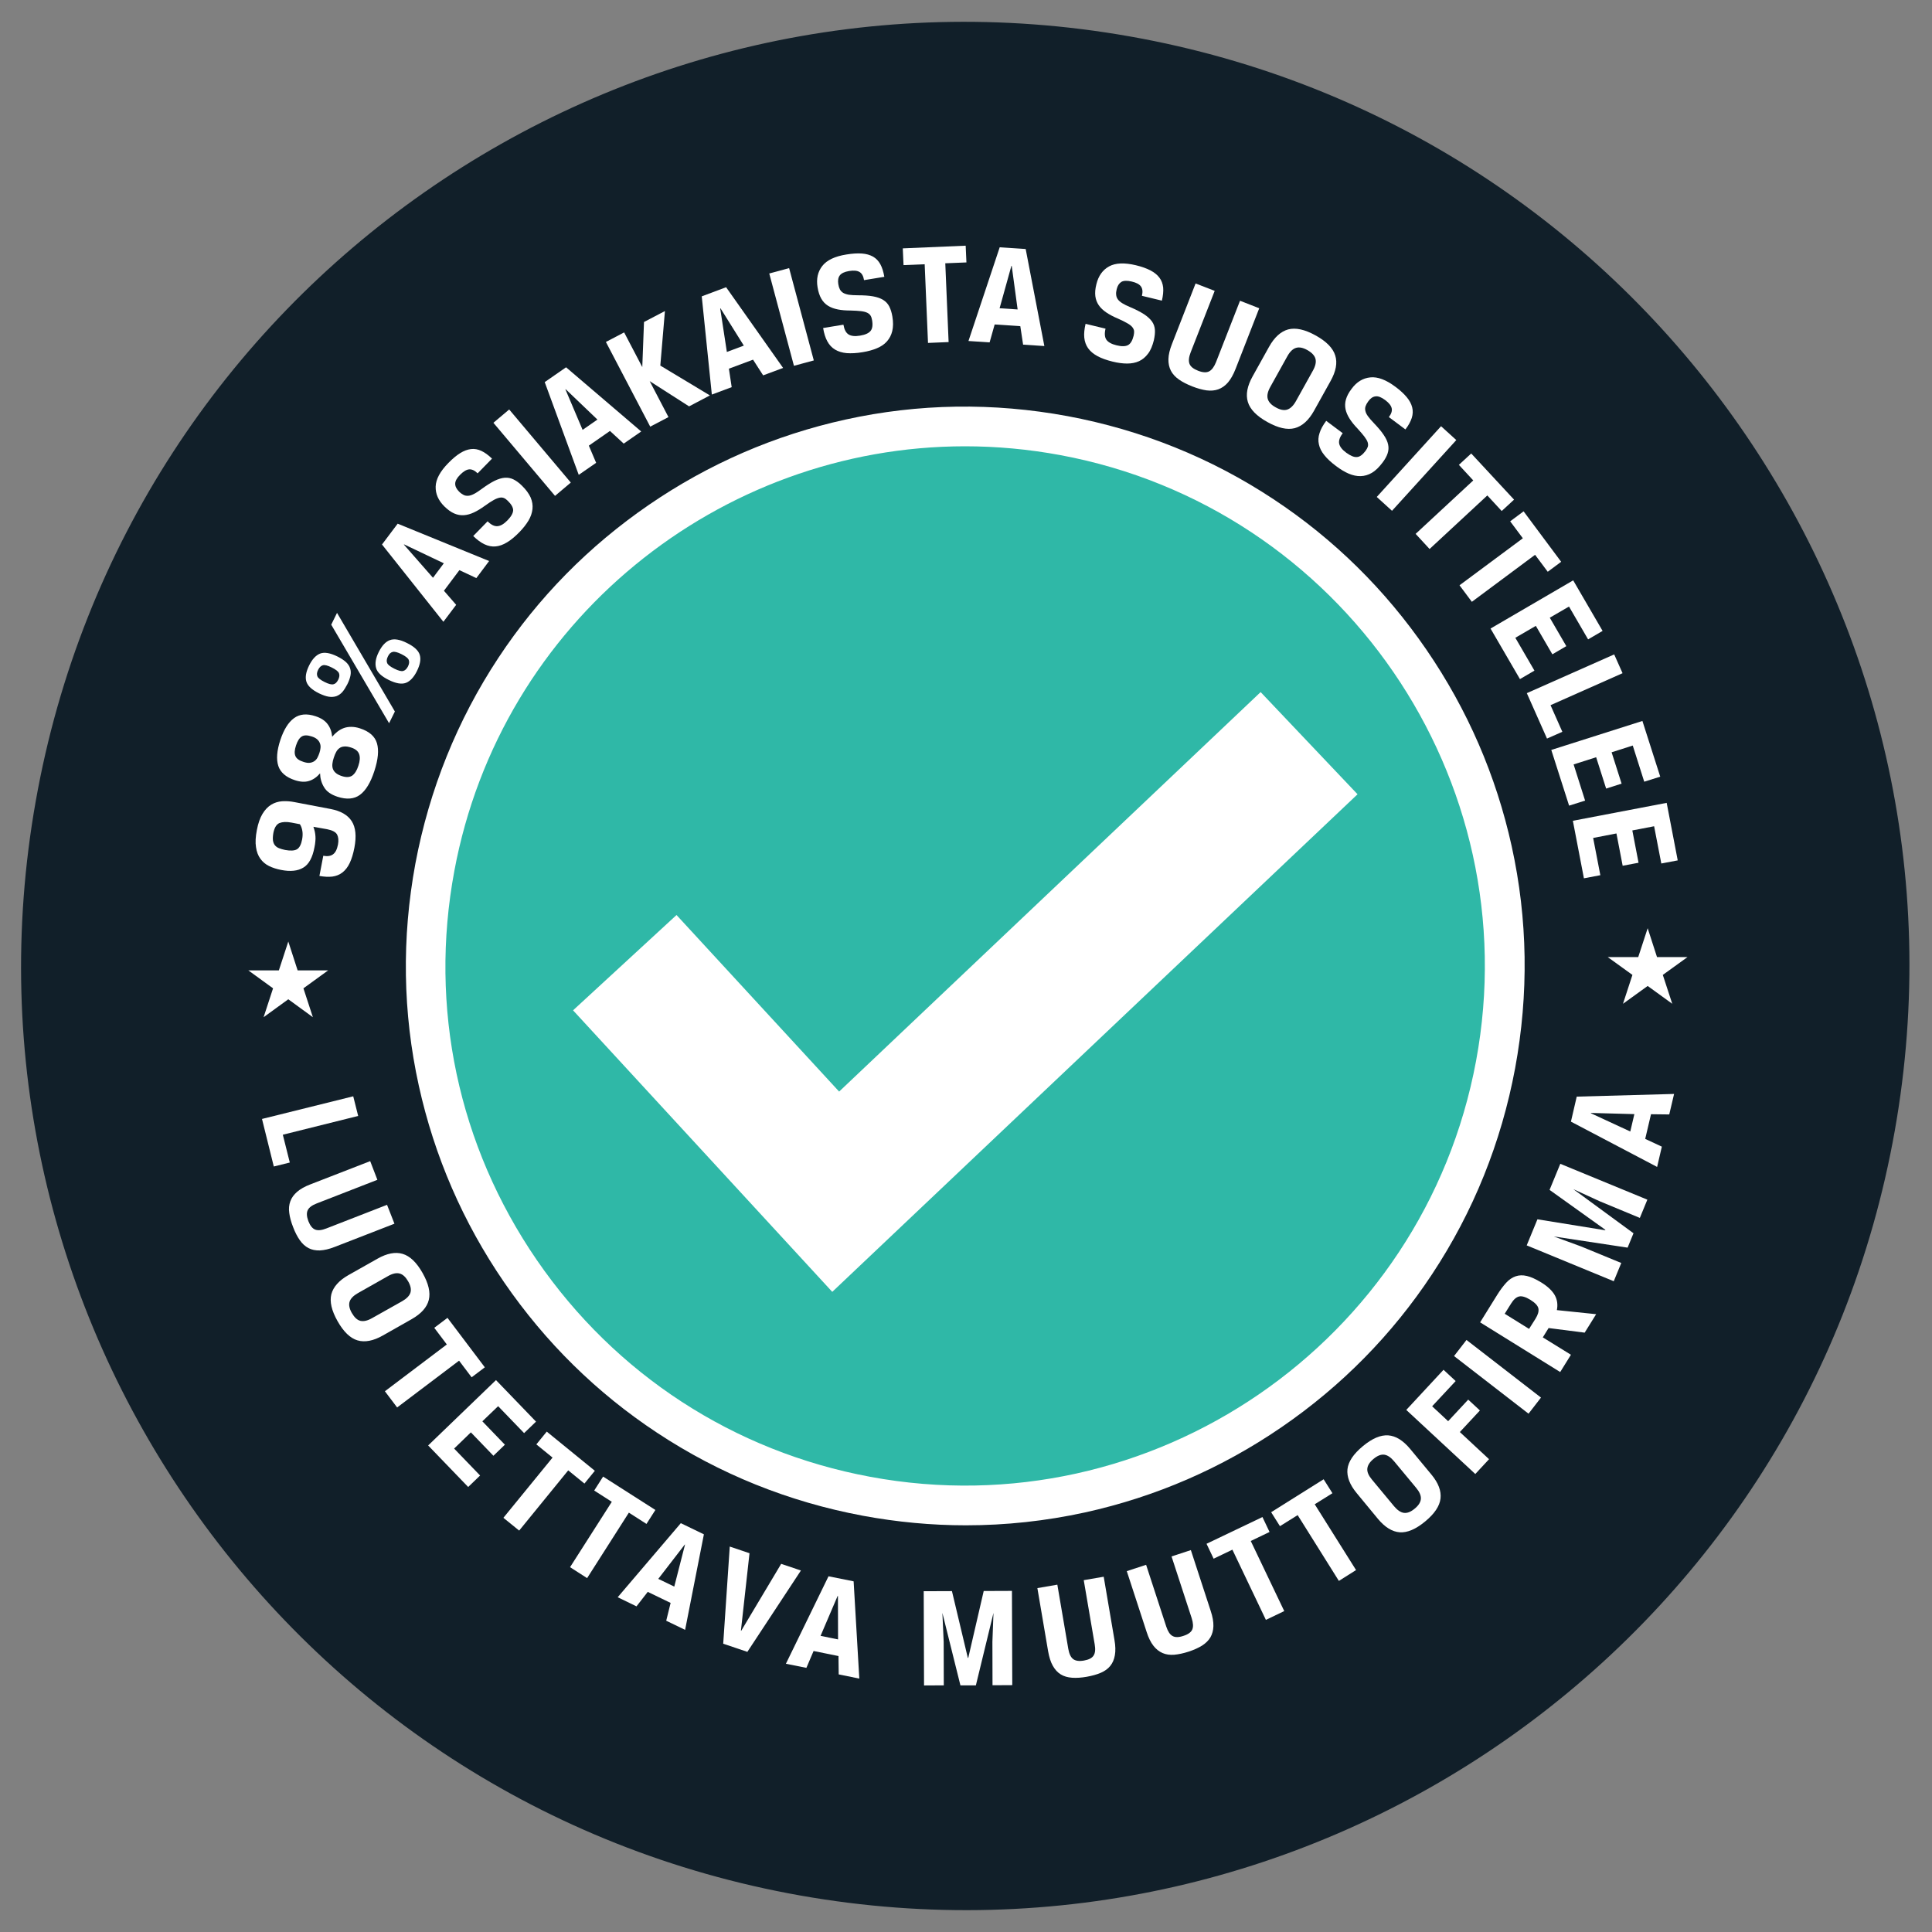
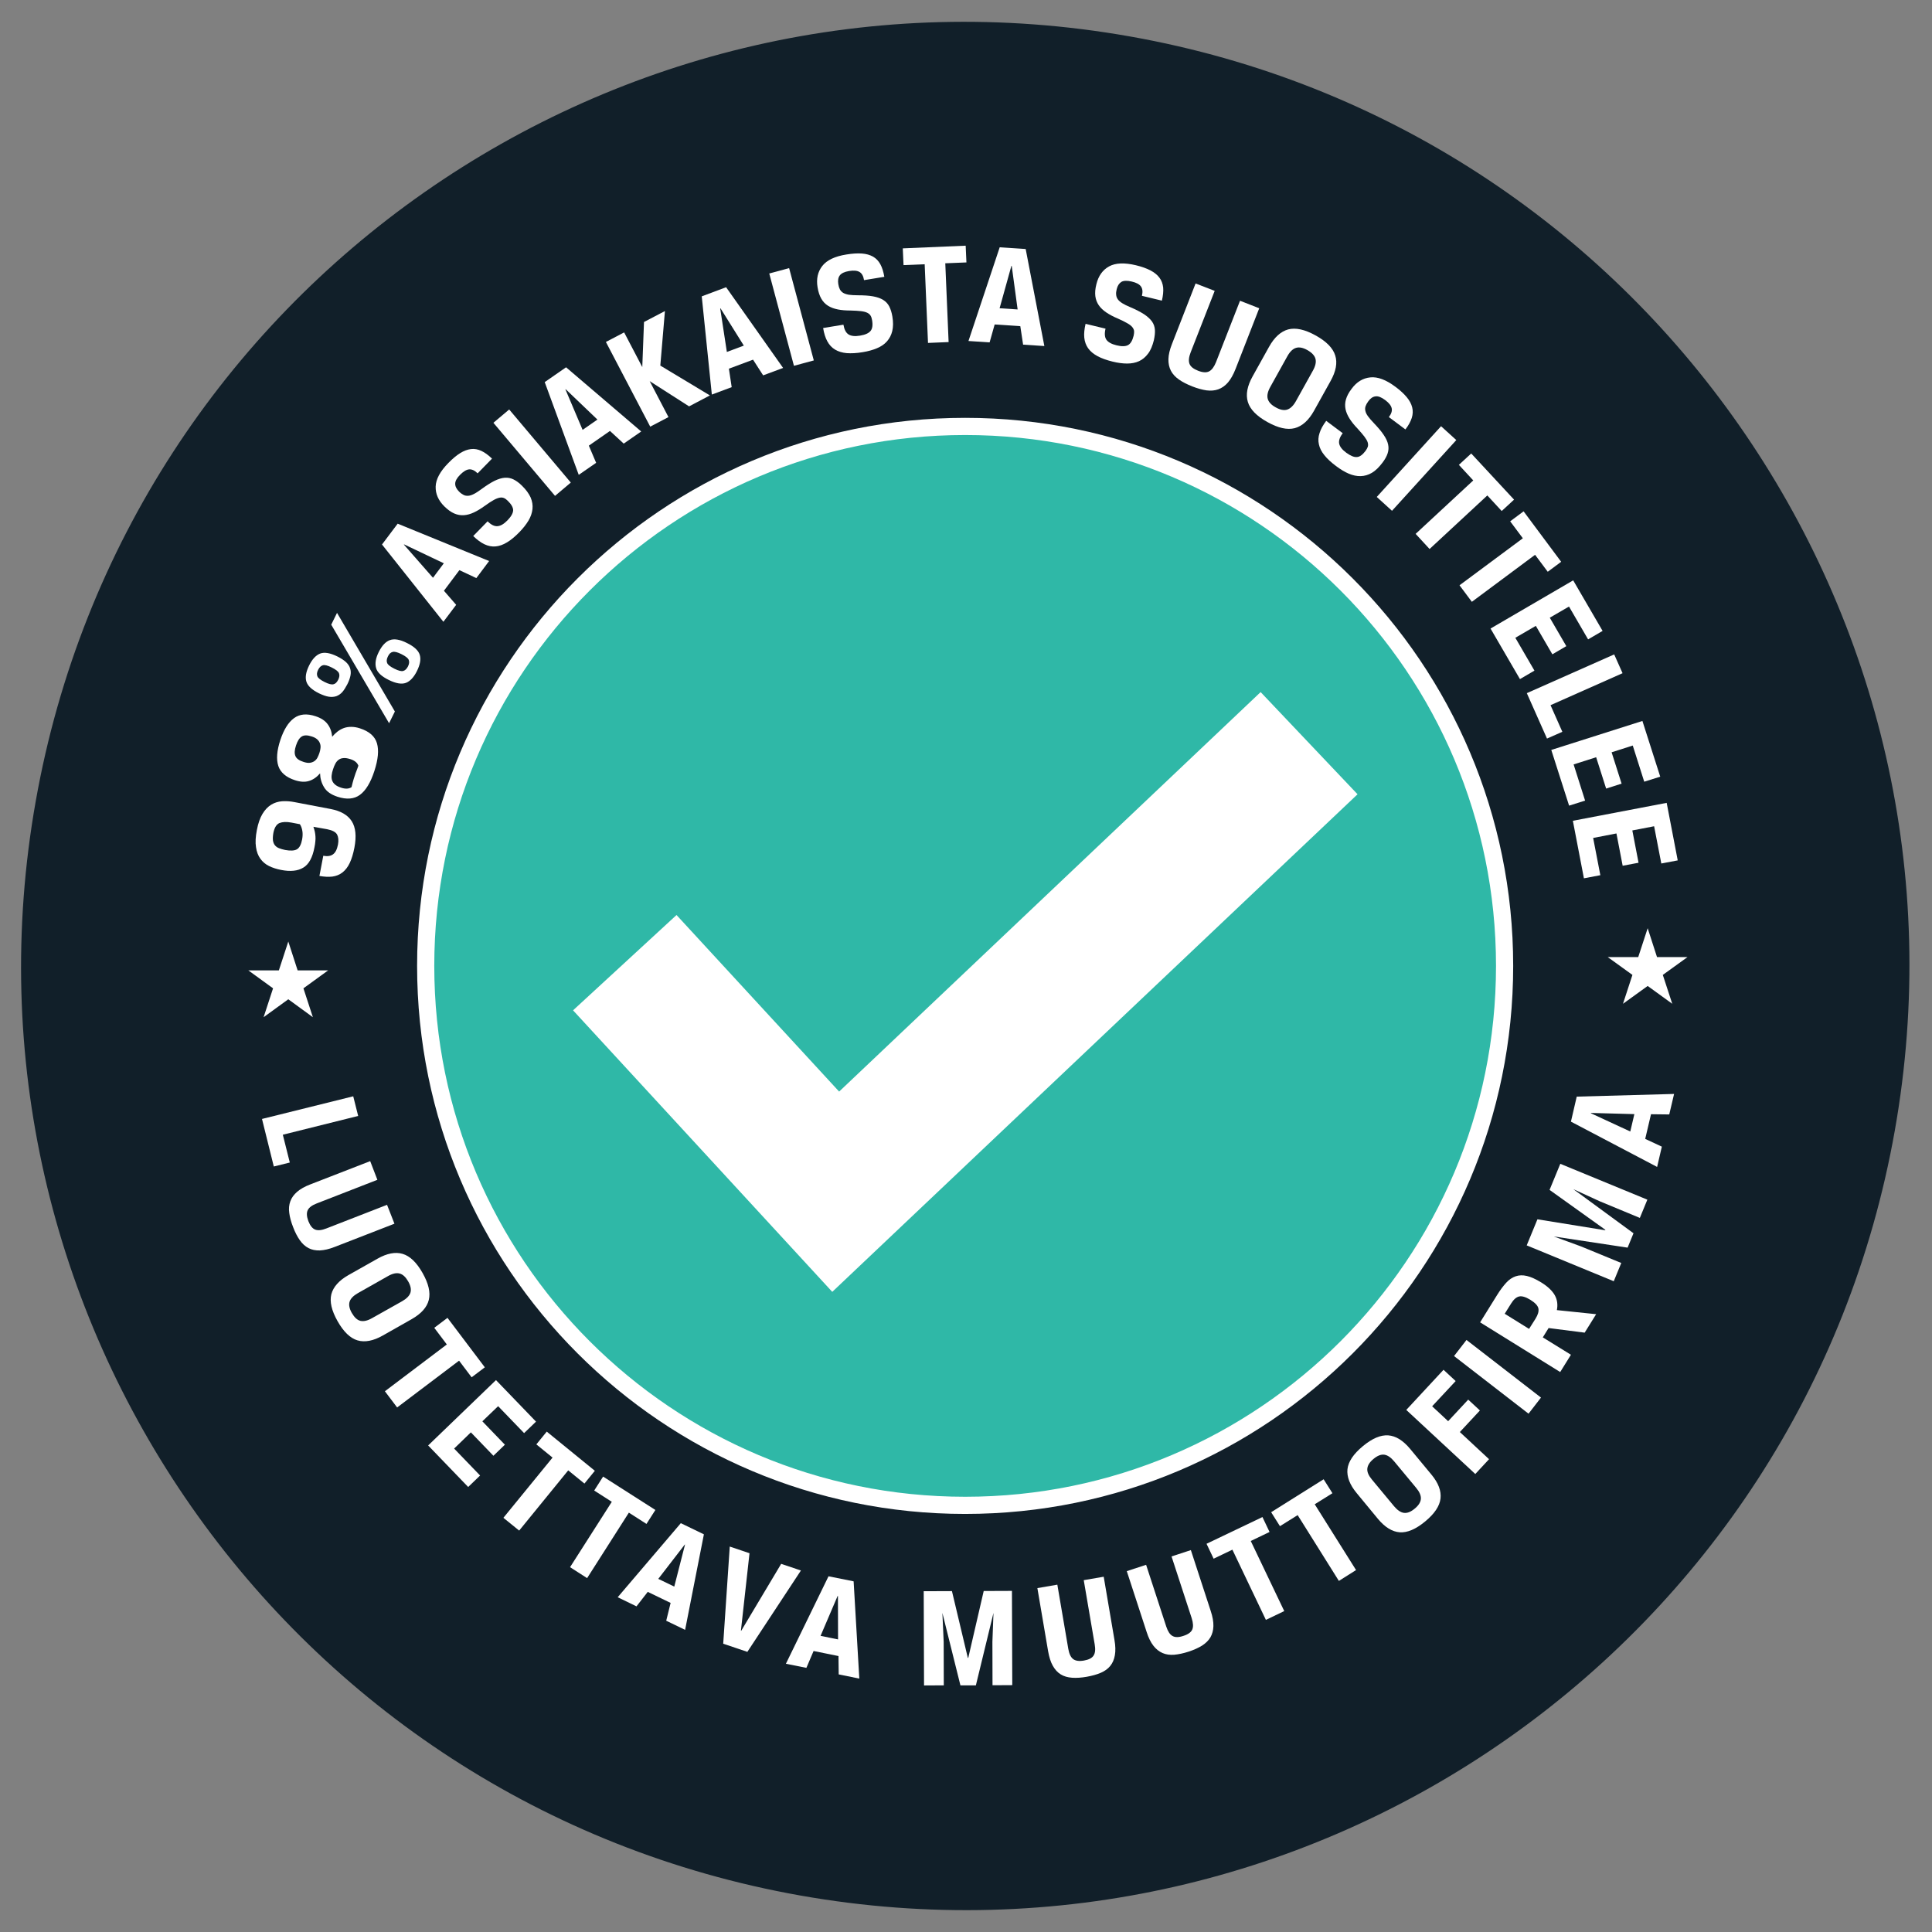
<svg xmlns="http://www.w3.org/2000/svg" id="Layer_1" x="0px" y="0px" viewBox="0 0 1800 1800" xml:space="preserve">
  <rect x="0" y="0" width="1800" height="1800" fill="#808080" stroke="none" />
  <g>
    <path fill="#111F29" d="M1765.3,1053.6c-84.9,478.3-541.4,797.2-1019.7,712.4C267.4,1681.2-51.6,1224.6,33.3,746.4 C118.1,268.1,574.7-50.9,1053,34C1531.2,118.8,1850.2,575.4,1765.3,1053.6z" />
    <g>
      <path fill="#2DCE81" d="M1401.8,899.9c0,277.6-225,502.6-502.6,502.6c-277.6,0-502.6-225-502.6-502.6 c0-277.6,225-502.6,502.6-502.6C1176.8,397.3,1401.8,622.4,1401.8,899.9z" />
      <path fill="#2FB8A7" d="M991.2,405.9c272.9,50.8,452.9,313.1,402.2,586c-50.8,272.9-313.1,452.9-586,402.2 c-272.9-50.8-452.9-313.1-402.2-586C456,535.2,718.4,355.1,991.2,405.9z" />
    </g>
    <g>
      <path fill="none" stroke="#FFFFFF" stroke-width="16" stroke-miterlimit="10" d="M1401.8,899.9c0,277.6-225,502.6-502.6,502.6 c-277.6,0-502.6-225-502.6-502.6c0-277.6,225-502.6,502.6-502.6C1176.8,397.3,1401.8,622.4,1401.8,899.9z" />
-       <path fill="#FFFFFF" d="M899.9,1421.1c-32,0-64-3-95.9-8.9c-69.1-12.9-133.7-38.9-191.9-77.4c-56.2-37.1-104.1-84.3-142.4-140.1 c-38.3-55.8-65-117.4-79.5-183.2c-15-68.1-16-137.7-3.2-206.9C400,735.6,426,671,464.4,612.8c37.1-56.2,84.3-104.1,140.1-142.4 c55.8-38.3,117.4-65,183.2-79.5c68.1-15,137.7-16,206.9-3.2l0,0c69.1,12.9,133.7,38.9,191.9,77.4 c56.2,37.1,104.1,84.3,142.4,140.1s65,117.4,79.5,183.2c15,68.1,16,137.7,3.2,206.9c-12.9,69.1-38.9,133.7-77.4,191.9 c-37.1,56.2-84.3,104.1-140.1,142.4c-55.8,38.3-117.4,65-183.2,79.5C974.2,1417.1,937.1,1421.1,899.9,1421.1z M899.1,415.8 c-228.6,0-432.5,163-475.8,395.6c-23.7,127.1,3.6,255.9,76.8,362.5c73.2,106.6,183.5,178.4,310.6,202 c262.5,48.8,515.7-125,564.5-387.4c48.8-262.4-125-515.7-387.4-564.5l0,0C958.1,418.5,928.4,415.8,899.1,415.8z" />
    </g>
    <g>
      <polygon fill="#FFFFFF" points="775.4,1203.6 533.9,941.3 630.3,852.5 781.8,1017 1174.5,644.8 1264.8,740 " />
    </g>
    <polygon fill="#FFFFFF" points="268.6,877.2 277.3,904.1 305.7,904.1 282.7,920.8 291.5,947.7 268.6,931 245.6,947.7 254.4,920.8 231.4,904.1 259.8,904.1 " />
    <polygon fill="#FFFFFF" points="1535.1,864.8 1543.8,891.7 1572.2,891.7 1549.2,908.3 1558,935.2 1535.1,918.6 1512.1,935.2 1520.9,908.3 1497.9,891.7 1526.3,891.7 " />
    <g display="none">
      <path display="inline" fill="#FFFFFF" d="M292,770.3c0.5,1.6,1,3.1,1.3,4.5c0.3,1.4,0.5,2.9,0.6,4.4c0.1,1.5,0.1,3.1-0.1,4.7 c-0.1,1.6-0.4,3.5-0.8,5.4c-1.8,9.7-5.3,16.1-10.5,19.1c-5.1,3.1-12,3.8-20.6,2.1c-4.1-0.8-7.9-2-11.2-3.6c-3.3-1.6-6-3.9-8.1-6.8 c-2.1-2.9-3.5-6.5-4.1-10.9c-0.7-4.4-0.4-9.6,0.8-15.8c1.2-6.4,3-11.4,5.3-15.2c2.3-3.8,5-6.6,8.1-8.5c3.1-1.9,6.5-2.9,10.2-3.2 c3.7-0.2,7.5,0,11.4,0.8l33.6,6.4c9.5,1.8,16.1,5.6,19.8,11.4c3.7,5.8,4.5,14,2.5,24.6c-1.1,5.8-2.6,10.6-4.4,14.4 c-1.8,3.8-4.1,6.7-6.8,8.8c-2.7,2.1-5.8,3.3-9.4,3.8c-3.5,0.4-7.5,0.2-12-0.6l3.6-18.8c3.8,0.7,6.8,0.3,9-1.3 c2.3-1.6,3.8-4.6,4.7-9.2c0.7-3.8,0.4-6.8-0.8-9.2c-1.3-2.4-4.3-4-9.2-5L292,770.3z M281.5,782c0.5-2.8,0.6-5.4,0.2-7.8 c-0.4-2.4-1.1-4.5-2.3-6.3l-7.8-1.5c-4.7-0.9-8.4-0.7-11.2,0.4c-2.8,1.2-4.7,4.2-5.7,9.2c-0.5,2.8-0.6,5.1-0.4,7 c0.3,1.9,0.9,3.4,1.9,4.6c1,1.2,2.3,2.1,3.9,2.7c1.6,0.6,3.5,1.2,5.6,1.6c4.9,0.9,8.6,0.7,10.9-0.6 C279,789.9,280.6,786.8,281.5,782z" />
      <path display="inline" fill="#FFFFFF" d="M348.8,718.3c-3.5,10.8-8,18.2-13.4,22.2c-5.4,4-12.4,4.6-21,1.8c-6-2-10.2-4.9-12.5-8.9 c-2.4-3.9-3.6-8.2-3.7-12.9c-3.1,3.6-6.6,6-10.3,7.1c-3.8,1.2-8.2,0.9-13.1-0.7c-8.3-2.7-13.5-7.2-15.5-13.3 c-2-6.1-1.4-14.2,1.9-24.2c3.2-9.6,7.4-16.4,12.7-20.3c5.3-3.9,12-4.5,20.1-1.8c4.9,1.6,8.7,4,11.1,7.2c2.5,3.2,3.9,7.1,4.4,11.9 c1.4-1.7,3-3.3,4.8-4.7c1.8-1.4,3.7-2.5,5.8-3.3c2.1-0.8,4.5-1.2,7-1.2c2.6,0,5.3,0.4,8.3,1.4c8.6,2.8,13.9,7.4,15.8,13.9 C353.1,699,352.3,707.5,348.8,718.3z M297.6,701.5c0.5-1.6,0.9-3.1,1-4.6c0.2-1.5,0-3-0.5-4.3c-0.5-1.4-1.3-2.6-2.5-3.7 c-1.2-1.1-2.8-2-5-2.7c-4.2-1.4-7.3-1.4-9.5,0c-2.2,1.4-3.9,4.1-5.3,8.3c-1.4,4.2-1.6,7.4-0.6,9.8c0.9,2.4,3.5,4.3,7.7,5.6 c2.2,0.7,4.1,1,5.7,0.8c1.6-0.2,3-0.7,4.2-1.5c1.2-0.8,2.2-1.9,2.9-3.2C296.5,704.5,297.1,703,297.6,701.5z M333.9,713.4 c1.5-4.4,1.7-8,0.7-10.8c-1-2.8-3.4-4.8-7.4-6.1c-2.5-0.8-4.7-1.2-6.4-1c-1.8,0.1-3.3,0.6-4.5,1.5c-1.3,0.9-2.3,2.1-3.1,3.6 c-0.8,1.5-1.6,3.3-2.2,5.3c-0.7,2-1.1,3.8-1.3,5.6c-0.2,1.7-0.1,3.3,0.4,4.7c0.5,1.5,1.4,2.8,2.7,3.9c1.3,1.2,3.3,2.2,5.8,3 c4,1.3,7.2,1.1,9.6-0.5C330.5,720.9,332.5,717.9,333.9,713.4z" />
      <path display="inline" fill="#FFFFFF" d="M323.6,637.5c-1.5,2.9-3,5.3-4.6,7.2c-1.6,1.8-3.5,3.1-5.6,3.9c-2.1,0.7-4.5,0.9-7.1,0.5 c-2.6-0.4-5.6-1.5-9-3.1c-6.7-3.3-10.7-7-11.9-11.1c-1.2-4.1-0.3-9,2.6-14.9c2.9-5.9,6.4-9.6,10.3-11.1c4-1.5,9.3-0.6,16,2.7 c3.4,1.7,6,3.4,8,5.2c1.9,1.8,3.3,3.8,3.9,5.9c0.7,2.1,0.8,4.4,0.3,6.8C326,631.9,325.1,634.6,323.6,637.5z M315.1,633.3 c1.2-2.4,1.4-4.4,0.7-6.1c-0.7-1.7-2.9-3.4-6.7-5.3c-3.8-1.9-6.5-2.6-8.3-2.1c-1.8,0.5-3.2,1.9-4.4,4.2c-1.2,2.4-1.4,4.4-0.7,6.1 c0.7,1.7,2.9,3.4,6.7,5.3c3.8,1.9,6.5,2.6,8.3,2.1C312.5,637.1,313.9,635.7,315.1,633.3z M308.6,582L314,571l53.9,91.9l-5.4,10.9 L308.6,582z M352.9,607.4c2.9-5.8,6.3-9.5,10.3-11c4-1.5,9.3-0.7,16,2.7c6.7,3.3,10.7,7,11.9,11.1c1.2,4.1,0.3,9-2.6,14.9 c-2.9,5.9-6.4,9.6-10.3,11.1c-4,1.5-9.3,0.6-16-2.7c-6.7-3.3-10.7-7-11.8-11.1C349.2,618.1,350,613.2,352.9,607.4z M361.4,611.6 c-1.2,2.4-1.4,4.4-0.7,6.1c0.7,1.7,2.9,3.4,6.7,5.3c3.8,1.9,6.5,2.6,8.3,2.1c1.8-0.5,3.2-1.9,4.4-4.2c1.2-2.4,1.4-4.4,0.7-6.1 c-0.7-1.7-2.9-3.4-6.7-5.3c-3.8-1.9-6.5-2.6-8.3-2.1C364,607.8,362.5,609.2,361.4,611.6z" />
      <path display="inline" fill="#FFFFFF" d="M428,531.2l-14.4,19.2l11.4,13.1l-11.9,15.8l-57.2-72l14.6-19.4l85.2,34.8l-11.9,15.9 L428,531.2z M403.4,538.3l10.1-13.5l-37-17.6l-0.2,0.2L403.4,538.3z" />
      <path display="inline" fill="#FFFFFF" d="M473.1,466.6c-1.2-1.2-2.4-2.1-3.6-2.6c-1.2-0.5-2.5-0.6-4.1-0.3c-1.5,0.3-3.4,1-5.5,2.2 c-2.2,1.2-4.9,3-8.1,5.3c-3.6,2.6-7,4.7-10.2,6.2c-3.2,1.5-6.3,2.4-9.4,2.6c-3,0.2-6-0.3-9-1.6c-3-1.3-6-3.5-9.1-6.5 c-5.7-5.6-8.4-11.8-8.2-18.6c0.2-6.8,4.2-14.2,11.8-21.9c3.9-4,7.6-7.1,11-9.2c3.5-2.2,6.8-3.4,10.1-3.8c3.3-0.4,6.5,0.2,9.7,1.7 c3.2,1.5,6.5,3.9,9.9,7.2L445,441c-2.7-2.7-5.4-3.9-7.9-3.7c-2.5,0.2-5.3,1.9-8.4,5c-3.1,3.1-4.6,5.9-4.6,8.4 c0,2.5,1.2,4.9,3.6,7.3c1.4,1.4,2.8,2.4,4.2,3.1c1.3,0.7,2.8,0.9,4.4,0.8c1.6-0.1,3.3-0.7,5.3-1.7c2-1,4.3-2.6,7.1-4.6 c4.5-3.3,8.6-5.9,12-7.6c3.5-1.7,6.7-2.7,9.6-2.9c2.9-0.2,5.6,0.3,8.2,1.6c2.6,1.3,5.2,3.2,7.9,5.9c3.8,3.7,6.4,7.4,8,10.9 c1.5,3.6,2.1,7.2,1.7,10.8c-0.4,3.6-1.6,7.2-3.7,10.7c-2.1,3.5-4.9,7.1-8.4,10.7c-4.1,4.2-7.9,7.4-11.6,9.6 c-3.6,2.2-7.2,3.5-10.7,3.8c-3.5,0.3-6.9-0.4-10.3-2c-3.4-1.6-6.9-4.2-10.5-7.7l13.4-13.7c3.3,3.3,6.4,4.8,9.3,4.5 c2.8-0.2,5.9-2,9.2-5.4c3.4-3.5,5.2-6.6,5.3-9.4C478.1,472.8,476.4,469.8,473.1,466.6z" />
      <path display="inline" fill="#FFFFFF" d="M459.7,393.9l14.7-12.4l57.4,68.1l-14.7,12.4L459.7,393.9z" />
      <path display="inline" fill="#FFFFFF" d="M568.3,401.5l-19.7,13.7l6.8,16l-16.2,11.2L507.5,356l19.9-13.8l70,59.8l-16.3,11.3 L568.3,401.5z M542.8,400.5l13.8-9.6L527,362.6l-0.2,0.2L542.8,400.5z" />
      <path display="inline" fill="#FFFFFF" d="M615.2,340.6l46.2,27.8L642,378.6l-36.7-23.5l17.5,33.5l-17,8.9l-41.3-78.9l17-8.9 l16.9,32.3L600,300l19.5-10.2L615.2,340.6z" />
      <path display="inline" fill="#FFFFFF" d="M701.6,335.1l-22.5,8.4l2.6,17.2l-18.5,6.9l-9.4-91.5l22.7-8.5l53.1,75.2l-18.6,6.9 L701.6,335.1z M677.2,327.9l15.8-5.9l-21.7-34.7l-0.3,0.1L677.2,327.9z" />
      <path display="inline" fill="#FFFFFF" d="M716.7,254.8l18.5-5l23,86l-18.5,5L716.7,254.8z" />
      <path display="inline" fill="#FFFFFF" d="M812.5,298.3c-0.3-1.7-0.7-3.1-1.4-4.2c-0.6-1.1-1.7-2-3.1-2.7c-1.4-0.7-3.3-1.2-5.8-1.5 c-2.5-0.3-5.7-0.5-9.7-0.6c-4.4,0-8.4-0.3-11.9-1c-3.5-0.7-6.5-1.8-9.1-3.4c-2.6-1.6-4.7-3.8-6.3-6.6c-1.6-2.8-2.8-6.3-3.5-10.7 c-1.3-7.8,0.2-14.4,4.4-19.8c4.2-5.4,11.7-9,22.5-10.7c5.5-0.9,10.3-1.2,14.4-0.9s7.5,1.3,10.4,2.9c2.9,1.7,5.1,4,6.8,7.1 c1.7,3.1,2.9,7,3.7,11.7L805,261c-0.6-3.8-2-6.3-4.2-7.6c-2.2-1.3-5.4-1.6-9.7-0.9s-7.2,2.1-8.7,4.1c-1.5,2-1.9,4.7-1.4,8 c0.3,2,0.8,3.6,1.5,5c0.7,1.3,1.7,2.4,3,3.2c1.3,0.8,3.1,1.4,5.3,1.8c2.2,0.3,5,0.5,8.4,0.5c5.6,0,10.4,0.3,14.2,1 c3.8,0.7,7,1.8,9.4,3.3c2.5,1.5,4.4,3.6,5.7,6.1c1.3,2.6,2.3,5.7,2.9,9.4c0.9,5.2,0.8,9.7-0.1,13.5c-0.9,3.8-2.6,7-5,9.7 c-2.4,2.7-5.5,4.8-9.4,6.4c-3.8,1.6-8.2,2.8-13.1,3.6c-5.8,1-10.8,1.2-15,0.9c-4.2-0.4-7.8-1.5-10.8-3.3c-3-1.8-5.4-4.4-7.2-7.7 c-1.8-3.3-3.1-7.4-3.9-12.4l18.9-3.1c0.8,4.6,2.4,7.6,4.8,9.1c2.4,1.5,6,1.9,10.7,1.1c4.9-0.8,8.1-2.3,9.8-4.4 C812.8,306.2,813.3,302.9,812.5,298.3z" />
      <path display="inline" fill="#FFFFFF" d="M861.5,246.2l-19.7,0.8l-0.7-15.6l58.6-2.5l0.7,15.6l-19.7,0.8l3.1,73.4l-19.2,0.8 L861.5,246.2z" />
      <path display="inline" fill="#FFFFFF" d="M950.6,303.9l-23.9-1.6L922,319l-19.7-1.3l29.1-87.3l24.2,1.6l17.4,90.4l-19.8-1.3 L950.6,303.9z M931.3,287.2l16.8,1.1l-5.5-40.6l-0.3,0L931.3,287.2z" />
      <path display="inline" fill="#FFFFFF" d="M1056.2,312.7c0.4-1.7,0.5-3.2,0.4-4.4c-0.2-1.3-0.8-2.5-1.8-3.7c-1-1.2-2.6-2.4-4.8-3.6 c-2.1-1.2-5-2.7-8.7-4.3c-4.1-1.7-7.6-3.6-10.6-5.6c-2.9-2-5.3-4.2-7-6.7c-1.7-2.5-2.8-5.3-3.2-8.5c-0.4-3.2-0.1-6.9,1-11.2 c1.9-7.7,5.8-13.2,11.8-16.5c6-3.3,14.3-3.6,24.9-1.1c5.4,1.3,9.9,2.9,13.6,4.8c3.6,1.9,6.4,4.1,8.4,6.8c2,2.6,3.1,5.7,3.5,9.2 c0.3,3.5-0.1,7.6-1.2,12.2l-18.6-4.5c0.9-3.7,0.6-6.6-0.9-8.7c-1.5-2.1-4.3-3.6-8.6-4.6c-4.3-1-7.5-0.9-9.6,0.3 c-2.1,1.3-3.6,3.5-4.4,6.8c-0.5,2-0.7,3.7-0.5,5.2c0.1,1.5,0.6,2.9,1.5,4.2c0.9,1.3,2.3,2.5,4.2,3.7c1.9,1.2,4.4,2.4,7.5,3.7 c5.2,2.2,9.4,4.4,12.7,6.5c3.2,2.1,5.7,4.4,7.4,6.7c1.7,2.4,2.6,5,2.8,7.9c0.2,2.9-0.2,6.1-1,9.8c-1.3,5.1-3,9.3-5.4,12.4 c-2.3,3.1-5.1,5.5-8.4,7c-3.3,1.5-7,2.2-11.1,2.2c-4.1,0-8.6-0.6-13.5-1.8c-5.7-1.4-10.4-3.1-14.1-5.1c-3.7-2-6.6-4.4-8.7-7.3 c-2-2.8-3.2-6.1-3.6-9.9c-0.4-3.8,0.1-8.1,1.2-12.9l18.6,4.5c-1.1,4.5-0.8,8,0.8,10.3c1.6,2.3,4.8,4.1,9.4,5.2 c4.8,1.2,8.4,1.1,10.8-0.2C1053.4,320.2,1055.1,317.2,1056.2,312.7z" />
      <path display="inline" fill="#FFFFFF" d="M1131.7,271l-22.4,57.3c-1.7,4.4-2.1,8-1.1,10.6c1,2.7,3.7,4.8,8,6.5 c4.3,1.7,7.8,1.9,10.3,0.6c2.5-1.3,4.6-4.1,6.4-8.5l22.4-57.3l17.9,7l-22,56.4c-2.1,5.4-4.5,9.6-7.1,12.7c-2.7,3.1-5.7,5.2-9,6.4 c-3.3,1.2-7,1.5-11,1c-4-0.6-8.5-1.8-13.3-3.7c-4.8-1.9-9-4-12.4-6.4c-3.4-2.4-5.9-5.1-7.5-8.2c-1.6-3.1-2.4-6.7-2.3-10.8 c0.1-4.1,1.2-8.8,3.3-14.1l22-56.4L1131.7,271z" />
      <path display="inline" fill="#FFFFFF" d="M1182.3,323.2c5-9,11-14.4,17.9-16.3c6.9-1.8,15.4,0,25.5,5.6 c10.1,5.6,16.2,11.8,18.3,18.7c2.2,6.8,0.7,14.8-4.4,23.9l-15.3,27.5c-5,9-11,14.4-18,16.3c-7,1.8-15.5-0.1-25.5-5.7 c-10.1-5.6-16.1-11.8-18.2-18.7c-2.1-6.9-0.6-14.8,4.4-23.8L1182.3,323.2z M1223.2,345.3c2.4-4.3,3.2-8,2.4-11 c-0.8-3-3.3-5.7-7.5-8.1c-4.1-2.3-7.6-3-10.6-2.1c-3,0.9-5.7,3.5-8.1,7.8l-15.9,28.6c-2.4,4.3-3.2,8-2.4,11c0.8,3,3.2,5.7,7.4,8 c4.2,2.4,7.8,3.1,10.8,2.1c3-1,5.7-3.6,8.1-7.9L1223.2,345.3z" />
      <path display="inline" fill="#FFFFFF" d="M1272.3,420c1-1.4,1.7-2.7,2.1-3.9c0.3-1.2,0.3-2.6-0.2-4.1c-0.5-1.5-1.5-3.2-3-5.2 c-1.5-2-3.6-4.4-6.3-7.4c-3.1-3.2-5.6-6.3-7.5-9.3c-1.9-3-3.2-6-3.8-8.9c-0.6-3-0.5-6,0.4-9.1c0.9-3.1,2.6-6.4,5.3-9.9 c4.7-6.4,10.5-9.9,17.4-10.6c6.8-0.7,14.6,2.2,23.3,8.7c4.5,3.3,8,6.6,10.6,9.7c2.6,3.1,4.3,6.3,5.1,9.5c0.8,3.2,0.7,6.5-0.4,9.9 c-1.1,3.4-3,6.9-5.9,10.7l-15.4-11.5c2.3-3.1,3.2-5.8,2.6-8.3c-0.6-2.5-2.6-5-6.1-7.6c-3.5-2.6-6.5-3.8-9-3.4 c-2.5,0.3-4.7,1.8-6.7,4.6c-1.2,1.6-2,3.1-2.5,4.5c-0.5,1.4-0.6,2.9-0.2,4.4c0.3,1.6,1.1,3.2,2.4,5c1.3,1.8,3.1,3.9,5.5,6.4 c3.9,4.1,7,7.7,9.1,10.9c2.2,3.2,3.6,6.2,4.2,9.1c0.6,2.8,0.4,5.6-0.5,8.3c-0.9,2.7-2.5,5.6-4.8,8.6c-3.2,4.2-6.4,7.4-9.8,9.4 c-3.4,2-6.9,3-10.5,3.1c-3.6,0.1-7.3-0.7-11.1-2.3c-3.8-1.6-7.7-4-11.7-7c-4.7-3.5-8.4-6.9-11-10.2c-2.7-3.3-4.4-6.7-5.1-10.1 c-0.8-3.4-0.6-6.9,0.6-10.5c1.1-3.6,3.2-7.4,6.2-11.4l15.4,11.5c-2.8,3.7-3.9,7-3.3,9.8c0.6,2.8,2.8,5.6,6.6,8.4 c4,2.9,7.3,4.3,10,4C1266.8,425.7,1269.5,423.7,1272.3,420z" />
      <path display="inline" fill="#FFFFFF" d="M1342.6,397.1l14.2,12.9l-59.9,65.9l-14.2-12.9L1342.6,397.1z" />
      <path display="inline" fill="#FFFFFF" d="M1372.6,447.6l-13.4-14.5l11.5-10.6l39.9,43l-11.5,10.6l-13.4-14.5l-53.8,49.9l-13-14.1 L1372.6,447.6z" />
      <path display="inline" fill="#FFFFFF" d="M1418.8,501.5l-11.8-15.8l12.5-9.3l35,47l-12.5,9.3l-11.8-15.8l-58.9,43.8l-11.5-15.4 L1418.8,501.5z" />
      <path display="inline" fill="#FFFFFF" d="M1465.7,540.7l27.4,47.1l-13.5,7.9l-17.8-30.6l-17.9,10.4l15.4,26.5l-13,7.6l-15.4-26.5 l-19.1,11.1l17.8,30.6l-13.5,7.9l-27.4-47.1L1465.7,540.7z" />
      <path display="inline" fill="#FFFFFF" d="M1503.9,609.7l7.8,17.5l-67.1,29.8l11,24.8l-14.3,6.3l-18.8-42.3L1503.9,609.7z" />
      <path display="inline" fill="#FFFFFF" d="M1530.2,671.7l16.6,51.9l-14.9,4.7l-10.7-33.7l-19.7,6.3l9.3,29.2l-14.4,4.6l-9.3-29.2 l-21,6.7l10.7,33.7l-14.9,4.7l-16.6-51.9L1530.2,671.7z" />
      <path display="inline" fill="#FFFFFF" d="M1552.8,748l10.3,53.6l-15.3,2.9l-6.7-34.7l-20.3,3.9l5.8,30.1l-14.8,2.8l-5.8-30.1 l-21.7,4.2l6.7,34.7l-15.3,2.9l-10.3-53.6L1552.8,748z" />
    </g>
    <g display="none">
      <path display="inline" fill="#FFFFFF" d="M329.1,1021.4l4.6,18.3l-70.2,17.5l6.5,25.9l-14.9,3.7l-11-44.3L329.1,1021.4z" />
      <path display="inline" fill="#FFFFFF" d="M351.6,1099.2l-56.5,22c-4.4,1.7-7.2,3.8-8.4,6.3c-1.2,2.5-1,5.9,0.6,10.2 c1.7,4.3,3.8,6.9,6.4,7.9c2.6,1,6.1,0.6,10.4-1.1l56.5-22l6.9,17.6l-55.6,21.6c-5.3,2.1-9.9,3.1-13.9,3.3c-4,0.1-7.6-0.6-10.6-2.2 c-3.1-1.6-5.8-4.1-8.1-7.4c-2.3-3.3-4.4-7.3-6.2-12.1c-1.9-4.8-3.1-9.2-3.6-13.2c-0.6-4-0.2-7.7,1-10.9c1.2-3.3,3.3-6.2,6.3-8.8 c3-2.6,7.2-5,12.5-7l55.6-21.6L351.6,1099.2z" />
      <path display="inline" fill="#FFFFFF" d="M351.7,1172.7c8.8-5,16.7-6.5,23.4-4.5c6.8,2,13,7.9,18.6,17.8 c5.6,9.9,7.5,18.2,5.8,25.1c-1.7,6.9-7,12.8-15.9,17.9l-27,15.3c-8.8,5-16.7,6.5-23.5,4.5c-6.8-2-13-8-18.6-17.9 c-5.6-9.9-7.5-18.2-5.8-25.1c1.8-6.8,7.1-12.8,15.9-17.8L351.7,1172.7z M374.7,1212.3c4.2-2.4,6.8-5.1,7.7-8 c0.9-3,0.2-6.5-2.2-10.6c-2.3-4-4.9-6.4-7.9-7.2c-3-0.8-6.6,0-10.8,2.4l-28.1,15.9c-4.2,2.4-6.8,5.1-7.7,8 c-0.9,2.9-0.2,6.5,2.1,10.5c2.4,4.1,5,6.6,8,7.3c3,0.7,6.6-0.1,10.8-2.5L374.7,1212.3z" />
      <path display="inline" fill="#FFFFFF" d="M416.3,1252.6l-11.7-15.5l12.3-9.3l34.8,46.1l-12.3,9.3l-11.7-15.5l-57.7,43.6 l-11.4-15.1L416.3,1252.6z" />
      <path display="inline" fill="#FFFFFF" d="M462.1,1285.8l37.3,38.7l-11.1,10.7l-24.2-25.1l-14.7,14.1l21,21.8l-10.7,10.3l-21-21.8 l-15.6,15.1l24.2,25.1l-11.1,10.7l-37.3-38.7L462.1,1285.8z" />
      <path display="inline" fill="#FFFFFF" d="M514.8,1358l-15.1-12.3l9.7-11.9l44.8,36.5l-9.7,11.9l-15.1-12.3l-45.7,56.1l-14.7-11.9 L514.8,1358z" />
      <path display="inline" fill="#FFFFFF" d="M570,1399.2l-16.4-10.5l8.3-13l48.7,31.1l-8.3,13l-16.4-10.5l-38.9,61l-15.9-10.2 L570,1399.2z" />
      <path display="inline" fill="#FFFFFF" d="M624.8,1493.4l-21.3-10.3l-10.5,13.5l-17.5-8.5l58.8-69l21.5,10.4l-17.5,89l-17.6-8.5 L624.8,1493.4z M613.3,1471l14.9,7.2l10-39.1l-0.2-0.1L613.3,1471z" />
      <path display="inline" fill="#FFFFFF" d="M696.3,1539l-22.5-7.6l6.1-90.5l18.4,6.2l-8,72.1l0.3,0.1l37.2-62.3l18.4,6.2L696.3,1539 z" />
      <path display="inline" fill="#FFFFFF" d="M781.2,1542.9l-23.2-4.7l-6.7,15.7l-19.1-3.8l39.7-81.5l23.4,4.7l5.3,90.6l-19.2-3.9 L781.2,1542.9z M764.5,1524.1l16.3,3.3l-0.1-40.4l-0.3-0.1L764.5,1524.1z" />
      <path display="inline" fill="#FFFFFF" d="M924.6,1529.6l1-26.9l-16.4,67.5l-14.4,0l-16.8-67.5l1.2,27l0.1,40.5l-18.4,0.1 l-0.3-87.8l26.3-0.1l14.8,62.2l0.4,0l14.4-62.3l26.3-0.1l0.3,87.8l-18.4,0.1L924.6,1529.6z" />
      <path display="inline" fill="#FFFFFF" d="M985.1,1476.4l10.2,59.8c0.8,4.6,2.3,7.8,4.5,9.5c2.2,1.7,5.6,2.2,10.1,1.4 c4.5-0.8,7.5-2.3,9-4.7c1.5-2.3,1.8-5.8,1-10.4l-10.2-59.8l18.6-3.2l10,58.8c1,5.6,1.1,10.4,0.4,14.3c-0.7,4-2.1,7.3-4.3,10 c-2.2,2.7-5.1,4.8-8.8,6.4c-3.7,1.6-8.1,2.8-13.1,3.7c-5.1,0.9-9.6,1.2-13.7,0.9c-4.1-0.3-7.6-1.3-10.5-3.1c-3-1.8-5.4-4.5-7.4-8 c-2-3.5-3.4-8-4.4-13.6l-10-58.8L985.1,1476.4z" />
      <path display="inline" fill="#FFFFFF" d="M1067.8,1457.9l18.8,57.6c1.5,4.5,3.4,7.4,5.8,8.7c2.4,1.4,5.8,1.4,10.2-0.1 c4.4-1.4,7.1-3.4,8.2-5.9c1.1-2.5,0.9-6-0.5-10.5l-18.8-57.6l18-5.9l18.5,56.7c1.8,5.4,2.6,10.1,2.5,14.1c-0.1,4-1.1,7.5-2.8,10.5 c-1.8,3-4.4,5.5-7.8,7.7c-3.4,2.1-7.6,4-12.5,5.6c-4.9,1.6-9.3,2.5-13.4,2.9c-4.1,0.3-7.7-0.2-10.9-1.6c-3.2-1.4-6-3.6-8.5-6.8 s-4.6-7.5-6.3-12.8l-18.5-56.7L1067.8,1457.9z" />
-       <path display="inline" fill="#FFFFFF" d="M1148.2,1443.8l-17.5,8.4l-6.6-13.9l52.1-24.9l6.6,13.9l-17.5,8.4l31.2,65.3l-17.1,8.2 L1148.2,1443.8z" />
      <path display="inline" fill="#FFFFFF" d="M1209,1411.6l-16.5,10.3l-8.2-13l48.9-30.7l8.2,13l-16.5,10.3l38.5,61.3l-16,10.1 L1209,1411.6z" />
      <path display="inline" fill="#FFFFFF" d="M1264,1391.1c-6.5-7.8-9.3-15.3-8.6-22.3c0.8-7,5.5-14.1,14.3-21.4s16.6-10.6,23.7-10.1 c7,0.5,13.8,4.7,20.4,12.6l19.8,23.9c6.5,7.8,9.3,15.3,8.5,22.3c-0.8,7.1-5.6,14.2-14.3,21.4c-8.7,7.2-16.6,10.6-23.7,10.1 c-7-0.5-13.8-4.7-20.3-12.5L1264,1391.1z M1298.9,1361.5c-3.1-3.7-6.2-5.8-9.2-6.2c-3.1-0.4-6.4,0.9-10.1,4 c-3.5,2.9-5.4,5.9-5.7,9c-0.3,3.1,1.2,6.5,4.3,10.2l20.6,24.8c3.1,3.7,6.2,5.8,9.2,6.2c3.1,0.4,6.4-0.9,10-3.9 c3.7-3,5.6-6.1,5.8-9.2c0.2-3.1-1.3-6.5-4.4-10.2L1298.9,1361.5z" />
      <path display="inline" fill="#FFFFFF" d="M1374.5,1373.3l-64.3-59.7l34.7-37.4l11.3,10.5l-21.9,23.5l14.9,13.9l18.7-20.1 l10.9,10.1l-18.7,20.1l27.2,25.3L1374.5,1373.3z" />
      <path display="inline" fill="#FFFFFF" d="M1354.7,1263.4l11.6-15l69.4,53.7l-11.6,15L1354.7,1263.4z" />
      <path display="inline" fill="#FFFFFF" d="M1379,1232l15.9-25.6c2.8-4.5,5.6-8.2,8.3-11.2c2.7-3,5.7-5,8.9-6.1 c3.2-1.1,6.7-1.2,10.5-0.3c3.8,0.9,8.2,2.9,13.3,6c6.2,3.8,10.4,7.9,12.7,12c2.3,4.2,2.9,8.8,1.9,13.8l36.6,3.8l-10.7,17.2 l-33.6-4.3l-5.4,8.7l26.2,16.2l-10,16.1L1379,1232z M1430.6,1228.6c2.3-3.7,3.2-6.8,2.7-9.5c-0.5-2.6-3-5.3-7.5-8.1 c-4.4-2.7-7.9-3.7-10.5-3.1c-2.6,0.6-5.1,2.8-7.4,6.5l-6,9.6l22.7,14.1L1430.6,1228.6z" />
      <path display="inline" fill="#FFFFFF" d="M1490.2,1119.1l-24.4-11.2l56.1,41.1l-5.5,13.4l-68.7-10.4l25.4,9.3l37.4,15.4l-7,17 l-81.1-33.4l10-24.3l63.1,10.2l0.2-0.4l-52-37.2l10-24.3l81.1,33.4l-7,17L1490.2,1119.1z" />
      <path display="inline" fill="#FFFFFF" d="M1538.2,1038.1l-5.4,23l15.5,7.2l-4.4,18.9l-80.3-42.2l5.4-23.3l90.7-2.5l-4.5,19.1 L1538.2,1038.1z M1518.9,1054.2l3.8-16.2l-40.4-1.1l-0.1,0.3L1518.9,1054.2z" />
    </g>
    <g>
      <path fill="#FFFFFF" d="M292,770.3c0.5,1.6,1,3.1,1.3,4.5c0.3,1.4,0.5,2.9,0.6,4.4c0.1,1.5,0.1,3.1-0.1,4.7 c-0.1,1.6-0.4,3.5-0.8,5.4c-1.8,9.7-5.3,16.1-10.5,19.1c-5.1,3.1-12,3.8-20.6,2.1c-4.1-0.8-7.9-2-11.2-3.6c-3.3-1.6-6-3.9-8.1-6.8 c-2.1-2.9-3.5-6.5-4.1-10.9c-0.7-4.4-0.4-9.6,0.8-15.8c1.2-6.4,3-11.4,5.3-15.2c2.3-3.8,5-6.6,8.1-8.5c3.1-1.9,6.5-2.9,10.2-3.2 c3.7-0.2,7.5,0,11.4,0.8l33.6,6.4c9.5,1.8,16.1,5.6,19.8,11.4c3.7,5.8,4.5,14,2.5,24.6c-1.1,5.8-2.6,10.6-4.4,14.4 c-1.8,3.8-4.1,6.7-6.8,8.8c-2.7,2.1-5.8,3.3-9.4,3.8c-3.5,0.4-7.5,0.2-12-0.6l3.6-18.8c3.8,0.7,6.8,0.3,9-1.3 c2.3-1.6,3.8-4.6,4.7-9.2c0.7-3.8,0.4-6.8-0.8-9.2c-1.3-2.4-4.3-4-9.2-5L292,770.3z M281.5,782c0.5-2.8,0.6-5.4,0.2-7.8 c-0.4-2.4-1.1-4.5-2.3-6.3l-7.8-1.5c-4.7-0.9-8.4-0.7-11.2,0.4c-2.8,1.2-4.7,4.2-5.7,9.2c-0.5,2.8-0.6,5.1-0.4,7 c0.3,1.9,0.9,3.4,1.9,4.6c1,1.2,2.3,2.1,3.9,2.7c1.6,0.6,3.5,1.2,5.6,1.6c4.9,0.9,8.6,0.7,10.9-0.6 C279,789.9,280.6,786.8,281.5,782z" />
-       <path fill="#FFFFFF" d="M348.8,718.3c-3.5,10.8-8,18.2-13.4,22.2c-5.4,4-12.4,4.6-21,1.8c-6-2-10.2-4.9-12.5-8.9 c-2.4-3.9-3.6-8.2-3.7-12.9c-3.1,3.6-6.6,6-10.3,7.1c-3.8,1.2-8.2,0.9-13.1-0.7c-8.3-2.7-13.5-7.2-15.5-13.3 c-2-6.1-1.4-14.2,1.9-24.2c3.2-9.6,7.4-16.4,12.7-20.3c5.3-3.9,12-4.5,20.1-1.8c4.9,1.6,8.7,4,11.1,7.2c2.5,3.2,3.9,7.1,4.4,11.9 c1.4-1.7,3-3.3,4.8-4.7c1.8-1.4,3.7-2.5,5.8-3.3c2.1-0.8,4.5-1.2,7-1.2c2.6,0,5.3,0.4,8.3,1.4c8.6,2.8,13.9,7.4,15.8,13.9 C353.1,699,352.3,707.5,348.8,718.3z M297.6,701.5c0.5-1.6,0.9-3.1,1-4.6c0.2-1.5,0-3-0.5-4.3c-0.5-1.4-1.3-2.6-2.5-3.7 c-1.2-1.1-2.8-2-5-2.7c-4.2-1.4-7.3-1.4-9.5,0c-2.2,1.4-3.9,4.1-5.3,8.3c-1.4,4.2-1.6,7.4-0.6,9.8c0.9,2.4,3.5,4.3,7.7,5.6 c2.2,0.7,4.1,1,5.7,0.8c1.6-0.2,3-0.7,4.2-1.5c1.2-0.8,2.2-1.9,2.9-3.2C296.5,704.5,297.1,703,297.6,701.5z M333.9,713.4 c1.5-4.4,1.7-8,0.7-10.8c-1-2.8-3.4-4.8-7.4-6.1c-2.5-0.8-4.7-1.2-6.4-1c-1.8,0.1-3.3,0.6-4.5,1.5c-1.3,0.9-2.3,2.1-3.1,3.6 c-0.8,1.5-1.6,3.3-2.2,5.3c-0.7,2-1.1,3.8-1.3,5.6c-0.2,1.7-0.1,3.3,0.4,4.7c0.5,1.5,1.4,2.8,2.7,3.9c1.3,1.2,3.3,2.2,5.8,3 c4,1.3,7.2,1.1,9.6-0.5C330.5,720.9,332.5,717.9,333.9,713.4z" />
+       <path fill="#FFFFFF" d="M348.8,718.3c-3.5,10.8-8,18.2-13.4,22.2c-5.4,4-12.4,4.6-21,1.8c-6-2-10.2-4.9-12.5-8.9 c-2.4-3.9-3.6-8.2-3.7-12.9c-3.1,3.6-6.6,6-10.3,7.1c-3.8,1.2-8.2,0.9-13.1-0.7c-8.3-2.7-13.5-7.2-15.5-13.3 c-2-6.1-1.4-14.2,1.9-24.2c3.2-9.6,7.4-16.4,12.7-20.3c5.3-3.9,12-4.5,20.1-1.8c4.9,1.6,8.7,4,11.1,7.2c2.5,3.2,3.9,7.1,4.4,11.9 c1.4-1.7,3-3.3,4.8-4.7c1.8-1.4,3.7-2.5,5.8-3.3c2.1-0.8,4.5-1.2,7-1.2c2.6,0,5.3,0.4,8.3,1.4c8.6,2.8,13.9,7.4,15.8,13.9 C353.1,699,352.3,707.5,348.8,718.3z M297.6,701.5c0.5-1.6,0.9-3.1,1-4.6c0.2-1.5,0-3-0.5-4.3c-0.5-1.4-1.3-2.6-2.5-3.7 c-1.2-1.1-2.8-2-5-2.7c-4.2-1.4-7.3-1.4-9.5,0c-2.2,1.4-3.9,4.1-5.3,8.3c-1.4,4.2-1.6,7.4-0.6,9.8c0.9,2.4,3.5,4.3,7.7,5.6 c2.2,0.7,4.1,1,5.7,0.8c1.6-0.2,3-0.7,4.2-1.5c1.2-0.8,2.2-1.9,2.9-3.2C296.5,704.5,297.1,703,297.6,701.5z M333.9,713.4 c-1-2.8-3.4-4.8-7.4-6.1c-2.5-0.8-4.7-1.2-6.4-1c-1.8,0.1-3.3,0.6-4.5,1.5c-1.3,0.9-2.3,2.1-3.1,3.6 c-0.8,1.5-1.6,3.3-2.2,5.3c-0.7,2-1.1,3.8-1.3,5.6c-0.2,1.7-0.1,3.3,0.4,4.7c0.5,1.5,1.4,2.8,2.7,3.9c1.3,1.2,3.3,2.2,5.8,3 c4,1.3,7.2,1.1,9.6-0.5C330.5,720.9,332.5,717.9,333.9,713.4z" />
      <path fill="#FFFFFF" d="M323.6,637.5c-1.5,2.9-3,5.3-4.6,7.2c-1.6,1.8-3.5,3.1-5.6,3.9c-2.1,0.7-4.5,0.9-7.1,0.5 c-2.6-0.4-5.6-1.5-9-3.1c-6.7-3.3-10.7-7-11.9-11.1c-1.2-4.1-0.3-9,2.6-14.9c2.9-5.9,6.4-9.6,10.3-11.1c4-1.5,9.3-0.6,16,2.7 c3.4,1.7,6,3.4,8,5.2c1.9,1.8,3.3,3.8,3.9,5.9c0.7,2.1,0.8,4.4,0.3,6.8C326,631.9,325.1,634.6,323.6,637.5z M315.1,633.3 c1.2-2.4,1.4-4.4,0.7-6.1c-0.7-1.7-2.9-3.4-6.7-5.3c-3.8-1.9-6.5-2.6-8.3-2.1c-1.8,0.5-3.2,1.9-4.4,4.2c-1.2,2.4-1.4,4.4-0.7,6.1 c0.7,1.7,2.9,3.4,6.7,5.3c3.8,1.9,6.5,2.6,8.3,2.1C312.5,637.1,313.9,635.7,315.1,633.3z M308.6,582L314,571l53.9,91.9l-5.4,10.9 L308.6,582z M352.9,607.4c2.9-5.8,6.3-9.5,10.3-11c4-1.5,9.3-0.7,16,2.7c6.7,3.3,10.7,7,11.9,11.1c1.2,4.1,0.3,9-2.6,14.9 c-2.9,5.9-6.4,9.6-10.3,11.1c-4,1.5-9.3,0.6-16-2.7c-6.7-3.3-10.7-7-11.8-11.1C349.2,618.1,350,613.2,352.9,607.4z M361.4,611.6 c-1.2,2.4-1.4,4.4-0.7,6.1c0.7,1.7,2.9,3.4,6.7,5.3c3.8,1.9,6.5,2.6,8.3,2.1c1.8-0.5,3.2-1.9,4.4-4.2c1.2-2.4,1.4-4.4,0.7-6.1 c-0.7-1.7-2.9-3.4-6.7-5.3c-3.8-1.9-6.5-2.6-8.3-2.1C364,607.8,362.5,609.2,361.4,611.6z" />
      <path fill="#FFFFFF" d="M428,531.2l-14.4,19.2l11.4,13.1l-11.9,15.8l-57.2-72l14.6-19.4l85.2,34.8l-11.9,15.9L428,531.2z M403.4,538.3l10.1-13.5l-37-17.6l-0.2,0.2L403.4,538.3z" />
      <path fill="#FFFFFF" d="M473.1,466.6c-1.2-1.2-2.4-2.1-3.6-2.6c-1.2-0.5-2.5-0.6-4.1-0.3c-1.5,0.3-3.4,1-5.5,2.2 c-2.2,1.2-4.9,3-8.1,5.3c-3.6,2.6-7,4.7-10.2,6.2c-3.2,1.5-6.3,2.4-9.4,2.6c-3,0.2-6-0.3-9-1.6c-3-1.3-6-3.5-9.1-6.5 c-5.7-5.6-8.4-11.8-8.2-18.6c0.2-6.8,4.2-14.2,11.8-21.9c3.9-4,7.6-7.1,11-9.2c3.5-2.2,6.8-3.4,10.1-3.8c3.3-0.4,6.5,0.2,9.7,1.7 c3.2,1.5,6.5,3.9,9.9,7.2L445,441c-2.7-2.7-5.4-3.9-7.9-3.7c-2.5,0.2-5.3,1.9-8.4,5c-3.1,3.1-4.6,5.9-4.6,8.4 c0,2.5,1.2,4.9,3.6,7.3c1.4,1.4,2.8,2.4,4.2,3.1c1.3,0.7,2.8,0.9,4.4,0.8c1.6-0.1,3.3-0.7,5.3-1.7c2-1,4.3-2.6,7.1-4.6 c4.5-3.3,8.6-5.9,12-7.6c3.5-1.7,6.7-2.7,9.6-2.9c2.9-0.2,5.6,0.3,8.2,1.6c2.6,1.3,5.2,3.2,7.9,5.9c3.8,3.7,6.4,7.4,8,10.9 c1.5,3.6,2.1,7.2,1.7,10.8c-0.4,3.6-1.6,7.2-3.7,10.7c-2.1,3.5-4.9,7.1-8.4,10.7c-4.1,4.2-7.9,7.4-11.6,9.6 c-3.6,2.2-7.2,3.5-10.7,3.8c-3.5,0.3-6.9-0.4-10.3-2c-3.4-1.6-6.9-4.2-10.5-7.7l13.4-13.7c3.3,3.3,6.4,4.8,9.3,4.5 c2.8-0.2,5.9-2,9.2-5.4c3.4-3.5,5.2-6.6,5.3-9.4C478.1,472.8,476.4,469.8,473.1,466.6z" />
      <path fill="#FFFFFF" d="M459.7,393.9l14.7-12.4l57.4,68.1l-14.7,12.4L459.7,393.9z" />
      <path fill="#FFFFFF" d="M568.3,401.5l-19.7,13.7l6.8,16l-16.2,11.2L507.5,356l19.9-13.8l70,59.8l-16.3,11.3L568.3,401.5z M542.8,400.5l13.8-9.6L527,362.6l-0.2,0.2L542.8,400.5z" />
      <path fill="#FFFFFF" d="M615.2,340.6l46.2,27.8L642,378.6l-36.7-23.5l17.5,33.5l-17,8.9l-41.3-78.9l17-8.9l16.9,32.3L600,300 l19.5-10.2L615.2,340.6z" />
      <path fill="#FFFFFF" d="M701.6,335.1l-22.5,8.4l2.6,17.2l-18.5,6.9l-9.4-91.5l22.7-8.5l53.1,75.2l-18.6,6.9L701.6,335.1z M677.2,327.9l15.8-5.9l-21.7-34.7l-0.3,0.1L677.2,327.9z" />
      <path fill="#FFFFFF" d="M716.7,254.8l18.5-5l23,86l-18.5,5L716.7,254.8z" />
      <path fill="#FFFFFF" d="M812.5,298.3c-0.3-1.7-0.7-3.1-1.4-4.2c-0.6-1.1-1.7-2-3.1-2.7c-1.4-0.7-3.3-1.2-5.8-1.5 c-2.5-0.3-5.7-0.5-9.7-0.6c-4.4,0-8.4-0.3-11.9-1c-3.5-0.7-6.5-1.8-9.1-3.4c-2.6-1.6-4.7-3.8-6.3-6.6c-1.6-2.8-2.8-6.3-3.5-10.7 c-1.3-7.8,0.2-14.4,4.4-19.8c4.2-5.4,11.7-9,22.5-10.7c5.5-0.9,10.3-1.2,14.4-0.9s7.5,1.3,10.4,2.9c2.9,1.7,5.1,4,6.8,7.1 c1.7,3.1,2.9,7,3.7,11.7L805,261c-0.6-3.8-2-6.3-4.2-7.6c-2.2-1.3-5.4-1.6-9.7-0.9s-7.2,2.1-8.7,4.1c-1.5,2-1.9,4.7-1.4,8 c0.3,2,0.8,3.6,1.5,5c0.7,1.3,1.7,2.4,3,3.2c1.3,0.8,3.1,1.4,5.3,1.8c2.2,0.3,5,0.5,8.4,0.5c5.6,0,10.4,0.3,14.2,1 c3.8,0.7,7,1.8,9.4,3.3c2.5,1.5,4.4,3.6,5.7,6.1c1.3,2.6,2.3,5.7,2.9,9.4c0.9,5.2,0.8,9.7-0.1,13.5c-0.9,3.8-2.6,7-5,9.7 c-2.4,2.7-5.5,4.8-9.4,6.4c-3.8,1.6-8.2,2.8-13.1,3.6c-5.8,1-10.8,1.2-15,0.9c-4.2-0.4-7.8-1.5-10.8-3.3c-3-1.8-5.4-4.4-7.2-7.7 c-1.8-3.3-3.1-7.4-3.9-12.4l18.9-3.1c0.8,4.6,2.4,7.6,4.8,9.1c2.4,1.5,6,1.9,10.7,1.1c4.9-0.8,8.1-2.3,9.8-4.4 C812.8,306.2,813.3,302.9,812.5,298.3z" />
      <path fill="#FFFFFF" d="M861.5,246.2l-19.7,0.8l-0.7-15.6l58.6-2.5l0.7,15.6l-19.7,0.8l3.1,73.4l-19.2,0.8L861.5,246.2z" />
      <path fill="#FFFFFF" d="M950.6,303.9l-23.9-1.6L922,319l-19.7-1.3l29.1-87.3l24.2,1.6l17.4,90.4l-19.8-1.3L950.6,303.9z M931.3,287.2l16.8,1.1l-5.5-40.6l-0.3,0L931.3,287.2z" />
      <path fill="#FFFFFF" d="M1056.2,312.7c0.4-1.7,0.5-3.2,0.4-4.4c-0.2-1.3-0.8-2.5-1.8-3.7c-1-1.2-2.6-2.4-4.8-3.6 c-2.1-1.2-5-2.7-8.7-4.3c-4.1-1.7-7.6-3.6-10.6-5.6c-2.9-2-5.3-4.2-7-6.7c-1.7-2.5-2.8-5.3-3.2-8.5c-0.4-3.2-0.1-6.9,1-11.2 c1.9-7.7,5.8-13.2,11.8-16.5c6-3.3,14.3-3.6,24.9-1.1c5.4,1.3,9.9,2.9,13.6,4.8c3.6,1.9,6.4,4.1,8.4,6.8c2,2.6,3.1,5.7,3.5,9.2 c0.3,3.5-0.1,7.6-1.2,12.2l-18.6-4.5c0.9-3.7,0.6-6.6-0.9-8.7c-1.5-2.1-4.3-3.6-8.6-4.6c-4.3-1-7.5-0.9-9.6,0.3 c-2.1,1.3-3.6,3.5-4.4,6.8c-0.5,2-0.7,3.7-0.5,5.2c0.1,1.5,0.6,2.9,1.5,4.2c0.9,1.3,2.3,2.5,4.2,3.7c1.9,1.2,4.4,2.4,7.5,3.7 c5.2,2.2,9.4,4.4,12.7,6.5c3.2,2.1,5.7,4.4,7.4,6.7c1.7,2.4,2.6,5,2.8,7.9c0.2,2.9-0.2,6.1-1,9.8c-1.3,5.1-3,9.3-5.4,12.4 c-2.3,3.1-5.1,5.5-8.4,7c-3.3,1.5-7,2.2-11.1,2.2c-4.1,0-8.6-0.6-13.5-1.8c-5.7-1.4-10.4-3.1-14.1-5.1c-3.7-2-6.6-4.4-8.7-7.3 c-2-2.8-3.2-6.1-3.6-9.9c-0.4-3.8,0.1-8.1,1.2-12.9l18.6,4.5c-1.1,4.5-0.8,8,0.8,10.3c1.6,2.3,4.8,4.1,9.4,5.2 c4.8,1.2,8.4,1.1,10.8-0.2C1053.4,320.2,1055.1,317.2,1056.2,312.7z" />
      <path fill="#FFFFFF" d="M1131.7,271l-22.4,57.3c-1.7,4.4-2.1,8-1.1,10.6c1,2.7,3.7,4.8,8,6.5c4.3,1.7,7.8,1.9,10.3,0.6 c2.5-1.3,4.6-4.1,6.4-8.5l22.4-57.3l17.9,7l-22,56.4c-2.1,5.4-4.5,9.6-7.1,12.7c-2.7,3.1-5.7,5.2-9,6.4c-3.3,1.2-7,1.5-11,1 c-4-0.6-8.5-1.8-13.3-3.7c-4.8-1.9-9-4-12.4-6.4c-3.4-2.4-5.9-5.1-7.5-8.2c-1.6-3.1-2.4-6.7-2.3-10.8c0.1-4.1,1.2-8.8,3.3-14.1 l22-56.4L1131.7,271z" />
      <path fill="#FFFFFF" d="M1182.3,323.2c5-9,11-14.4,17.9-16.3c6.9-1.8,15.4,0,25.5,5.6c10.1,5.6,16.2,11.8,18.3,18.7 c2.2,6.8,0.7,14.8-4.4,23.9l-15.3,27.5c-5,9-11,14.4-18,16.3c-7,1.8-15.5-0.1-25.5-5.7c-10.1-5.6-16.1-11.8-18.2-18.7 c-2.1-6.9-0.6-14.8,4.4-23.8L1182.3,323.2z M1223.2,345.3c2.4-4.3,3.2-8,2.4-11c-0.8-3-3.3-5.7-7.5-8.1c-4.1-2.3-7.6-3-10.6-2.1 c-3,0.9-5.7,3.5-8.1,7.8l-15.9,28.6c-2.4,4.3-3.2,8-2.4,11c0.8,3,3.2,5.7,7.4,8c4.2,2.4,7.8,3.1,10.8,2.1c3-1,5.7-3.6,8.1-7.9 L1223.2,345.3z" />
      <path fill="#FFFFFF" d="M1272.3,420c1-1.4,1.7-2.7,2.1-3.9c0.3-1.2,0.3-2.6-0.2-4.1c-0.5-1.5-1.5-3.2-3-5.2 c-1.5-2-3.6-4.4-6.3-7.4c-3.1-3.2-5.6-6.3-7.5-9.3c-1.9-3-3.2-6-3.8-8.9c-0.6-3-0.5-6,0.4-9.1c0.9-3.1,2.6-6.4,5.3-9.9 c4.7-6.4,10.5-9.9,17.4-10.6c6.8-0.7,14.6,2.2,23.3,8.7c4.5,3.3,8,6.6,10.6,9.7c2.6,3.1,4.3,6.3,5.1,9.5c0.8,3.2,0.7,6.5-0.4,9.9 c-1.1,3.4-3,6.9-5.9,10.7l-15.4-11.5c2.3-3.1,3.2-5.8,2.6-8.3c-0.6-2.5-2.6-5-6.1-7.6c-3.5-2.6-6.5-3.8-9-3.4 c-2.5,0.3-4.7,1.8-6.7,4.6c-1.2,1.6-2,3.1-2.5,4.5c-0.5,1.4-0.6,2.9-0.2,4.4c0.3,1.6,1.1,3.2,2.4,5c1.3,1.8,3.1,3.9,5.5,6.4 c3.9,4.1,7,7.7,9.1,10.9c2.2,3.2,3.6,6.2,4.2,9.1c0.6,2.8,0.4,5.6-0.5,8.3c-0.9,2.7-2.5,5.6-4.8,8.6c-3.2,4.2-6.4,7.4-9.8,9.4 c-3.4,2-6.9,3-10.5,3.1c-3.6,0.1-7.3-0.7-11.1-2.3c-3.8-1.6-7.7-4-11.7-7c-4.7-3.5-8.4-6.9-11-10.2c-2.7-3.3-4.4-6.7-5.1-10.1 c-0.8-3.4-0.6-6.9,0.6-10.5c1.1-3.6,3.2-7.4,6.2-11.4l15.4,11.5c-2.8,3.7-3.9,7-3.3,9.8c0.6,2.8,2.8,5.6,6.6,8.4 c4,2.9,7.3,4.3,10,4C1266.8,425.7,1269.5,423.7,1272.3,420z" />
      <path fill="#FFFFFF" d="M1342.6,397.1l14.2,12.9l-59.9,65.9l-14.2-12.9L1342.6,397.1z" />
      <path fill="#FFFFFF" d="M1372.6,447.6l-13.4-14.5l11.5-10.6l39.9,43l-11.5,10.6l-13.4-14.5l-53.8,49.9l-13-14.1L1372.6,447.6z" />
      <path fill="#FFFFFF" d="M1418.8,501.5l-11.8-15.8l12.5-9.3l35,47l-12.5,9.3l-11.8-15.8l-58.9,43.8l-11.5-15.4L1418.8,501.5z" />
      <path fill="#FFFFFF" d="M1465.7,540.7l27.4,47.1l-13.5,7.9l-17.8-30.6l-17.9,10.4l15.4,26.5l-13,7.6l-15.4-26.5l-19.1,11.1 l17.8,30.6l-13.5,7.9l-27.4-47.1L1465.7,540.7z" />
      <path fill="#FFFFFF" d="M1503.9,609.7l7.8,17.5l-67.1,29.8l11,24.8l-14.3,6.3l-18.8-42.3L1503.9,609.7z" />
      <path fill="#FFFFFF" d="M1530.2,671.7l16.6,51.9l-14.9,4.7l-10.7-33.7l-19.7,6.3l9.3,29.2l-14.4,4.6l-9.3-29.2l-21,6.7l10.7,33.7 l-14.9,4.7l-16.6-51.9L1530.2,671.7z" />
      <path fill="#FFFFFF" d="M1552.8,748l10.3,53.6l-15.3,2.9l-6.7-34.7l-20.3,3.9l5.8,30.1l-14.8,2.8l-5.8-30.1l-21.7,4.2l6.7,34.7 l-15.3,2.9l-10.3-53.6L1552.8,748z" />
    </g>
    <g>
      <path fill="#FFFFFF" d="M329.1,1021.4l4.6,18.3l-70.2,17.5l6.5,25.9l-14.9,3.7l-11-44.3L329.1,1021.4z" />
      <path fill="#FFFFFF" d="M351.6,1099.2l-56.5,22c-4.4,1.7-7.2,3.8-8.4,6.3c-1.2,2.5-1,5.9,0.6,10.2c1.7,4.3,3.8,6.9,6.4,7.9 c2.6,1,6.1,0.6,10.4-1.1l56.5-22l6.9,17.6l-55.6,21.6c-5.3,2.1-9.9,3.1-13.9,3.3c-4,0.1-7.6-0.6-10.6-2.2 c-3.1-1.6-5.8-4.1-8.1-7.4c-2.3-3.3-4.4-7.3-6.2-12.1c-1.9-4.8-3.1-9.2-3.6-13.2c-0.6-4-0.2-7.7,1-10.9c1.2-3.3,3.3-6.2,6.3-8.8 c3-2.6,7.2-5,12.5-7l55.6-21.6L351.6,1099.2z" />
      <path fill="#FFFFFF" d="M351.7,1172.7c8.8-5,16.7-6.5,23.4-4.5c6.8,2,13,7.9,18.6,17.8c5.6,9.9,7.5,18.2,5.8,25.1 c-1.7,6.9-7,12.8-15.9,17.9l-27,15.3c-8.8,5-16.7,6.5-23.5,4.5c-6.8-2-13-8-18.6-17.9c-5.6-9.9-7.5-18.2-5.8-25.1 c1.8-6.8,7.1-12.8,15.9-17.8L351.7,1172.7z M374.7,1212.3c4.2-2.4,6.8-5.1,7.7-8c0.9-3,0.2-6.5-2.2-10.6c-2.3-4-4.9-6.4-7.9-7.2 c-3-0.8-6.6,0-10.8,2.4l-28.1,15.9c-4.2,2.4-6.8,5.1-7.7,8c-0.9,2.9-0.2,6.5,2.1,10.5c2.4,4.1,5,6.6,8,7.3c3,0.7,6.6-0.1,10.8-2.5 L374.7,1212.3z" />
      <path fill="#FFFFFF" d="M416.3,1252.6l-11.7-15.5l12.3-9.3l34.8,46.1l-12.3,9.3l-11.7-15.5l-57.7,43.6l-11.4-15.1L416.3,1252.6z" />
      <path fill="#FFFFFF" d="M462.1,1285.8l37.3,38.7l-11.1,10.7l-24.2-25.1l-14.7,14.1l21,21.8l-10.7,10.3l-21-21.8l-15.6,15.1 l24.2,25.1l-11.1,10.7l-37.3-38.7L462.1,1285.8z" />
      <path fill="#FFFFFF" d="M514.8,1358l-15.1-12.3l9.7-11.9l44.8,36.5l-9.7,11.9l-15.1-12.3l-45.7,56.1l-14.7-11.9L514.8,1358z" />
      <path fill="#FFFFFF" d="M570,1399.2l-16.4-10.5l8.3-13l48.7,31.1l-8.3,13l-16.4-10.5l-38.9,61l-15.9-10.2L570,1399.2z" />
      <path fill="#FFFFFF" d="M624.8,1493.4l-21.3-10.3l-10.5,13.5l-17.5-8.5l58.8-69l21.5,10.4l-17.5,89l-17.6-8.5L624.8,1493.4z M613.3,1471l14.9,7.2l10-39.1l-0.2-0.1L613.3,1471z" />
      <path fill="#FFFFFF" d="M696.3,1539l-22.5-7.6l6.1-90.5l18.4,6.2l-8,72.1l0.3,0.1l37.2-62.3l18.4,6.2L696.3,1539z" />
      <path fill="#FFFFFF" d="M781.2,1542.9l-23.2-4.7l-6.7,15.7l-19.1-3.8l39.7-81.5l23.4,4.7l5.3,90.6l-19.2-3.9L781.2,1542.9z M764.5,1524.1l16.3,3.3l-0.1-40.4l-0.3-0.1L764.5,1524.1z" />
      <path fill="#FFFFFF" d="M924.6,1529.6l1-26.9l-16.4,67.5l-14.4,0l-16.8-67.5l1.2,27l0.1,40.5l-18.4,0.1l-0.3-87.8l26.3-0.1 l14.8,62.2l0.4,0l14.4-62.3l26.3-0.1l0.3,87.8l-18.4,0.1L924.6,1529.6z" />
      <path fill="#FFFFFF" d="M985.1,1476.4l10.2,59.8c0.8,4.6,2.3,7.8,4.5,9.5c2.2,1.7,5.6,2.2,10.1,1.4c4.5-0.8,7.5-2.3,9-4.7 c1.5-2.3,1.8-5.8,1-10.4l-10.2-59.8l18.6-3.2l10,58.8c1,5.6,1.1,10.4,0.4,14.3c-0.7,4-2.1,7.3-4.3,10c-2.2,2.7-5.1,4.8-8.8,6.4 c-3.7,1.6-8.1,2.8-13.1,3.7c-5.1,0.9-9.6,1.2-13.7,0.9c-4.1-0.3-7.6-1.3-10.5-3.1c-3-1.8-5.4-4.5-7.4-8c-2-3.5-3.4-8-4.4-13.6 l-10-58.8L985.1,1476.4z" />
      <path fill="#FFFFFF" d="M1067.8,1457.9l18.8,57.6c1.5,4.5,3.4,7.4,5.8,8.7c2.4,1.4,5.8,1.4,10.2-0.1c4.4-1.4,7.1-3.4,8.2-5.9 c1.1-2.5,0.9-6-0.5-10.5l-18.8-57.6l18-5.9l18.5,56.7c1.8,5.4,2.6,10.1,2.5,14.1c-0.1,4-1.1,7.5-2.8,10.5c-1.8,3-4.4,5.5-7.8,7.7 c-3.4,2.1-7.6,4-12.5,5.6c-4.9,1.6-9.3,2.5-13.4,2.9c-4.1,0.3-7.7-0.2-10.9-1.6c-3.2-1.4-6-3.6-8.5-6.8s-4.6-7.5-6.3-12.8 l-18.5-56.7L1067.8,1457.9z" />
      <path fill="#FFFFFF" d="M1148.2,1443.8l-17.5,8.4l-6.6-13.9l52.1-24.9l6.6,13.9l-17.5,8.4l31.2,65.3l-17.1,8.2L1148.2,1443.8z" />
      <path fill="#FFFFFF" d="M1209,1411.6l-16.5,10.3l-8.2-13l48.9-30.7l8.2,13l-16.5,10.3l38.5,61.3l-16,10.1L1209,1411.6z" />
      <path fill="#FFFFFF" d="M1264,1391.1c-6.5-7.8-9.3-15.3-8.6-22.3c0.8-7,5.5-14.1,14.3-21.4s16.6-10.6,23.7-10.1 c7,0.5,13.8,4.7,20.4,12.6l19.8,23.9c6.5,7.8,9.3,15.3,8.5,22.3c-0.8,7.1-5.6,14.2-14.3,21.4c-8.7,7.2-16.6,10.6-23.7,10.1 c-7-0.5-13.8-4.7-20.3-12.5L1264,1391.1z M1298.9,1361.5c-3.1-3.7-6.2-5.8-9.2-6.2c-3.1-0.4-6.4,0.9-10.1,4 c-3.5,2.9-5.4,5.9-5.7,9c-0.3,3.1,1.2,6.5,4.3,10.2l20.6,24.8c3.1,3.7,6.2,5.8,9.2,6.2c3.1,0.4,6.4-0.9,10-3.9 c3.7-3,5.6-6.1,5.8-9.2c0.2-3.1-1.3-6.5-4.4-10.2L1298.9,1361.5z" />
      <path fill="#FFFFFF" d="M1374.5,1373.3l-64.3-59.7l34.7-37.4l11.3,10.5l-21.9,23.5l14.9,13.9l18.7-20.1l10.9,10.1l-18.7,20.1 l27.2,25.3L1374.5,1373.3z" />
      <path fill="#FFFFFF" d="M1354.7,1263.4l11.6-15l69.4,53.7l-11.6,15L1354.7,1263.4z" />
      <path fill="#FFFFFF" d="M1379,1232l15.9-25.6c2.8-4.5,5.6-8.2,8.3-11.2c2.7-3,5.7-5,8.9-6.1c3.2-1.1,6.7-1.2,10.5-0.3 c3.8,0.9,8.2,2.9,13.3,6c6.2,3.8,10.4,7.9,12.7,12c2.3,4.2,2.9,8.8,1.9,13.8l36.6,3.8l-10.7,17.2l-33.6-4.3l-5.4,8.7l26.2,16.2 l-10,16.1L1379,1232z M1430.6,1228.6c2.3-3.7,3.2-6.8,2.7-9.5c-0.5-2.6-3-5.3-7.5-8.1c-4.4-2.7-7.9-3.7-10.5-3.1 c-2.6,0.6-5.1,2.8-7.4,6.5l-6,9.6l22.7,14.1L1430.6,1228.6z" />
      <path fill="#FFFFFF" d="M1490.2,1119.1l-24.4-11.2l56.1,41.1l-5.5,13.4l-68.7-10.4l25.4,9.3l37.4,15.4l-7,17l-81.1-33.4l10-24.3 l63.1,10.2l0.2-0.4l-52-37.2l10-24.3l81.1,33.4l-7,17L1490.2,1119.1z" />
      <path fill="#FFFFFF" d="M1538.2,1038.1l-5.4,23l15.5,7.2l-4.4,18.9l-80.3-42.2l5.4-23.3l90.7-2.5l-4.5,19.1L1538.2,1038.1z M1518.9,1054.2l3.8-16.2l-40.4-1.1l-0.1,0.3L1518.9,1054.2z" />
    </g>
  </g>
</svg>